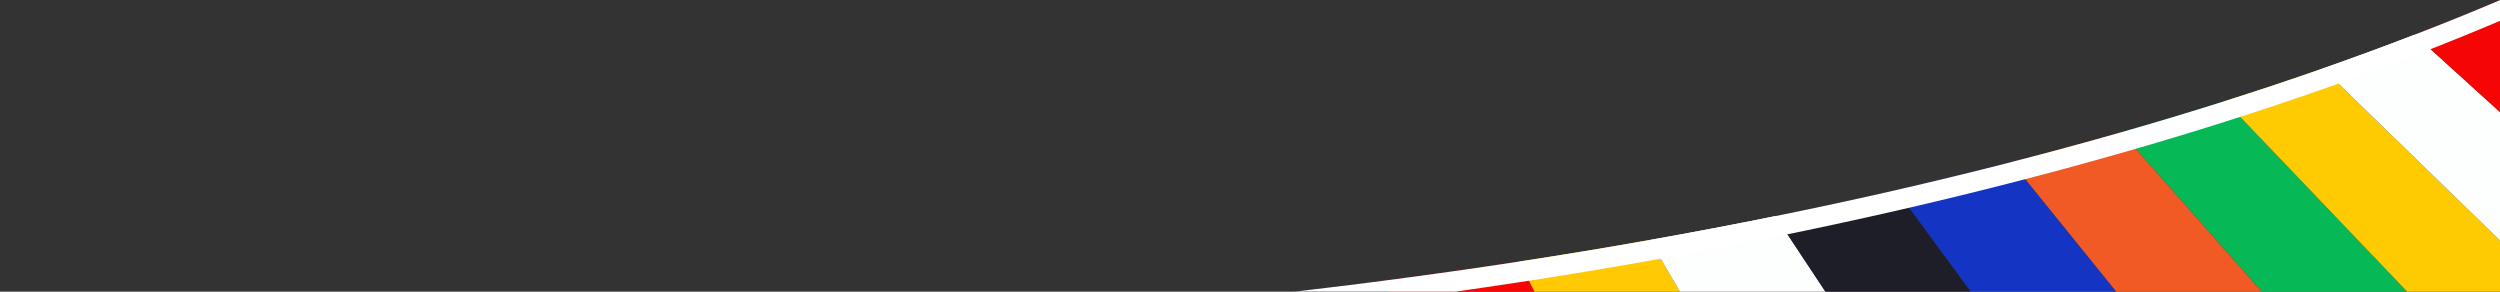
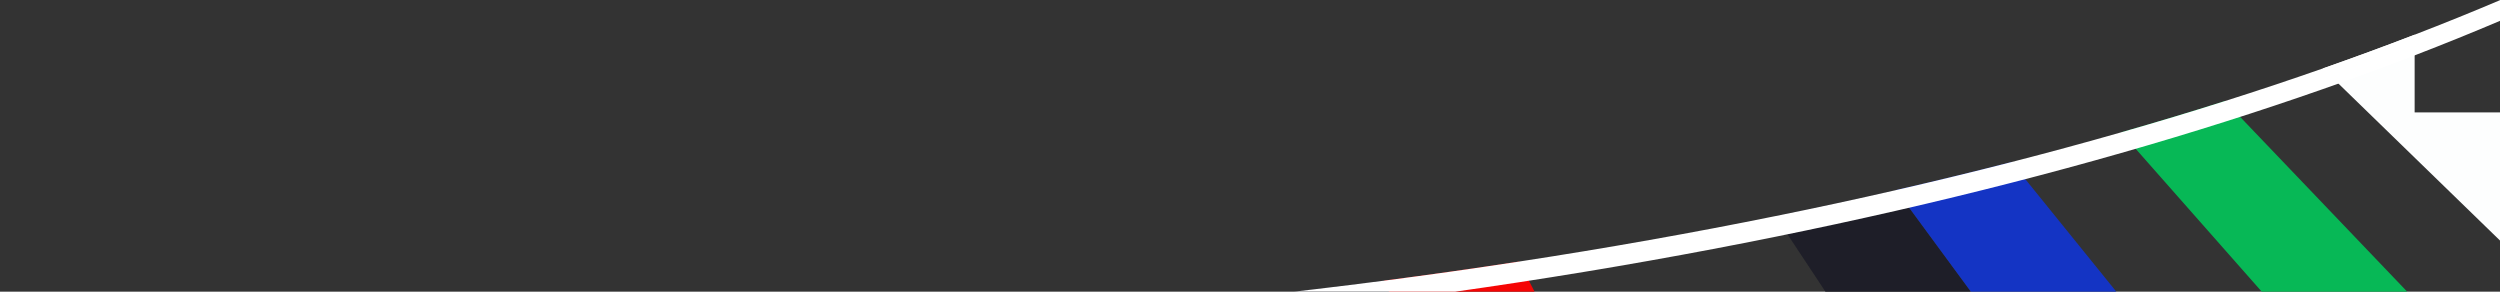
<svg xmlns="http://www.w3.org/2000/svg" width="1920" height="224" viewBox="0 0 1920 224" fill="none">
  <rect x="0" y="0" width="1920" height="224" fill="#333333" stroke="none" />
  <path d="M1127.82 362.229H1005.96L956.645 228.115C992.545 224.273 1028.04 220.074 1063.09 215.518L1127.82 362.229Z" fill="#1E1E28" />
  <path d="M1920.28 298.859V362.229H1859L1629.04 101.62C1656.17 93.865 1682.76 85.864 1708.78 77.602L1920.28 298.859Z" fill="#07B856" />
-   <path d="M1920.28 185.008V298.859L1708.78 77.602C1734.38 69.49 1759.44 61.141 1783.93 52.56L1920.28 185.008Z" fill="#FECA02" />
-   <path d="M1920.28 86.341V185.008L1783.93 52.56C1807.99 44.139 1831.51 35.495 1854.44 26.637L1920.28 86.333V86.341Z" fill="#FDFEFE" />
-   <path d="M1920.29 0.008V86.349L1854.44 26.653C1876.95 17.977 1898.91 9.096 1920.29 0.016V0.008Z" fill="#F50504" />
+   <path d="M1920.28 86.341V185.008L1783.93 52.56C1807.99 44.139 1831.51 35.495 1854.44 26.637V86.341Z" fill="#FDFEFE" />
  <path d="M1249.68 362.23H1127.82L1063.09 215.519C1098.05 210.987 1132.57 206.097 1166.63 200.882L1249.68 362.23Z" fill="#F50504" />
-   <path d="M1371.54 362.23H1249.68L1166.63 200.883C1200.52 195.692 1233.95 190.167 1266.88 184.31L1371.54 362.23Z" fill="#FFCA03" />
-   <path d="M1493.41 362.23H1371.54L1266.88 184.31C1299.58 178.508 1331.8 172.388 1363.51 165.951L1493.41 362.23Z" fill="#FDFEFE" />
  <path d="M1615.27 362.229H1493.41L1363.51 165.951C1394.94 159.585 1425.85 152.918 1456.24 145.957L1615.27 362.229Z" fill="#1E1E28" />
  <path d="M1737.14 362.23H1615.27L1456.24 145.957C1486.29 139.068 1515.83 131.901 1544.81 124.455L1737.14 362.23Z" fill="#1434C4" />
-   <path d="M1859 362.23H1737.14L1544.81 124.456C1573.42 117.106 1601.51 109.494 1629.04 101.62L1859 362.23Z" fill="#F15A24" />
  <g style="mix-blend-mode:overlay">
    <path d="M1854.44 26.645C1831.51 35.495 1807.99 44.138 1783.93 52.568C1759.44 61.14 1734.38 69.498 1708.78 77.61C1682.75 85.872 1656.17 93.873 1629.04 101.628C1601.51 109.501 1573.43 117.113 1544.81 124.463C1515.83 131.908 1486.29 139.075 1456.24 145.965C1425.85 152.934 1394.94 159.601 1363.51 165.958C1331.8 172.395 1299.58 178.515 1266.88 184.317C1233.95 190.175 1200.52 195.699 1166.63 200.89C1132.57 206.105 1098.05 210.994 1063.09 215.526C1028.04 220.082 992.545 224.273 956.644 228.123C920.735 231.956 884.414 235.449 847.711 238.552C811.096 241.663 774.101 244.402 736.755 246.751C699.585 249.093 662.073 251.053 624.244 252.625C586.701 254.196 548.848 255.379 510.709 256.173C472.951 256.95 434.923 257.347 396.642 257.347C358.36 257.347 320.333 256.95 282.575 256.173C244.437 255.379 206.583 254.196 169.04 252.625C131.211 251.053 93.699 249.093 56.529 246.751C19.183 244.402 -17.812 241.663 -54.428 238.552C-91.13 235.449 -127.451 231.964 -163.36 228.123C-199.261 224.281 -234.757 220.082 -269.808 215.526C-304.765 210.994 -339.285 206.105 -373.345 200.89C-407.238 195.699 -440.663 190.175 -473.596 184.317C-506.298 178.515 -538.517 172.395 -570.228 165.958C-601.653 159.593 -632.57 152.926 -662.956 145.965C-693.008 139.075 -722.544 131.908 -751.525 124.463C-780.141 117.113 -808.226 109.501 -835.754 101.628C-862.886 93.873 -889.471 85.872 -915.492 77.61C-941.1 69.498 -966.161 61.148 -990.65 52.568C-1014.71 44.146 -1038.22 35.503 -1061.16 26.645C-1083.66 17.97 -1105.62 9.088 -1127 0.008V15.89C-1105.62 24.97 -1083.66 33.852 -1061.16 42.527C-1038.22 51.377 -1014.71 60.021 -990.65 68.45C-966.161 77.022 -941.1 85.38 -915.492 93.492C-889.471 101.755 -862.886 109.755 -835.754 117.51C-808.226 125.384 -780.141 132.995 -751.525 140.345C-722.544 147.79 -693.008 154.958 -662.956 161.847C-632.57 168.816 -601.653 175.483 -570.228 181.841C-538.517 188.278 -506.298 194.397 -473.596 200.199C-440.663 206.057 -407.238 211.581 -373.345 216.772C-339.285 221.987 -304.765 226.876 -269.808 231.409C-234.757 235.965 -199.261 240.155 -163.36 244.005C-127.451 247.839 -91.13 251.331 -54.428 254.434C-17.812 257.546 19.183 260.284 56.529 262.633C93.699 264.975 131.211 266.935 169.04 268.507C206.583 270.079 244.437 271.261 282.575 272.055C320.333 272.833 358.36 273.23 396.642 273.23C434.923 273.23 472.951 272.833 510.709 272.055C548.848 271.261 586.701 270.079 624.244 268.507C662.073 266.935 699.585 264.975 736.755 262.633C774.101 260.284 811.096 257.546 847.711 254.434C884.414 251.331 920.735 247.846 956.644 244.005C992.545 240.163 1028.04 235.965 1063.09 231.409C1098.05 226.876 1132.57 221.987 1166.63 216.772C1200.52 211.581 1233.95 206.057 1266.88 200.199C1299.58 194.397 1331.8 188.278 1363.51 181.841C1394.94 175.475 1425.85 168.808 1456.24 161.847C1486.29 154.958 1515.83 147.79 1544.81 140.345C1573.43 132.995 1601.51 125.384 1629.04 117.51C1656.17 109.755 1682.75 101.755 1708.78 93.492C1734.38 85.38 1759.44 77.03 1783.93 68.45C1807.99 60.029 1831.51 51.385 1854.44 42.527C1876.95 33.852 1898.91 24.97 1920.28 15.89V0.008C1898.91 9.088 1876.95 17.97 1854.44 26.645Z" fill="white" />
  </g>
</svg>